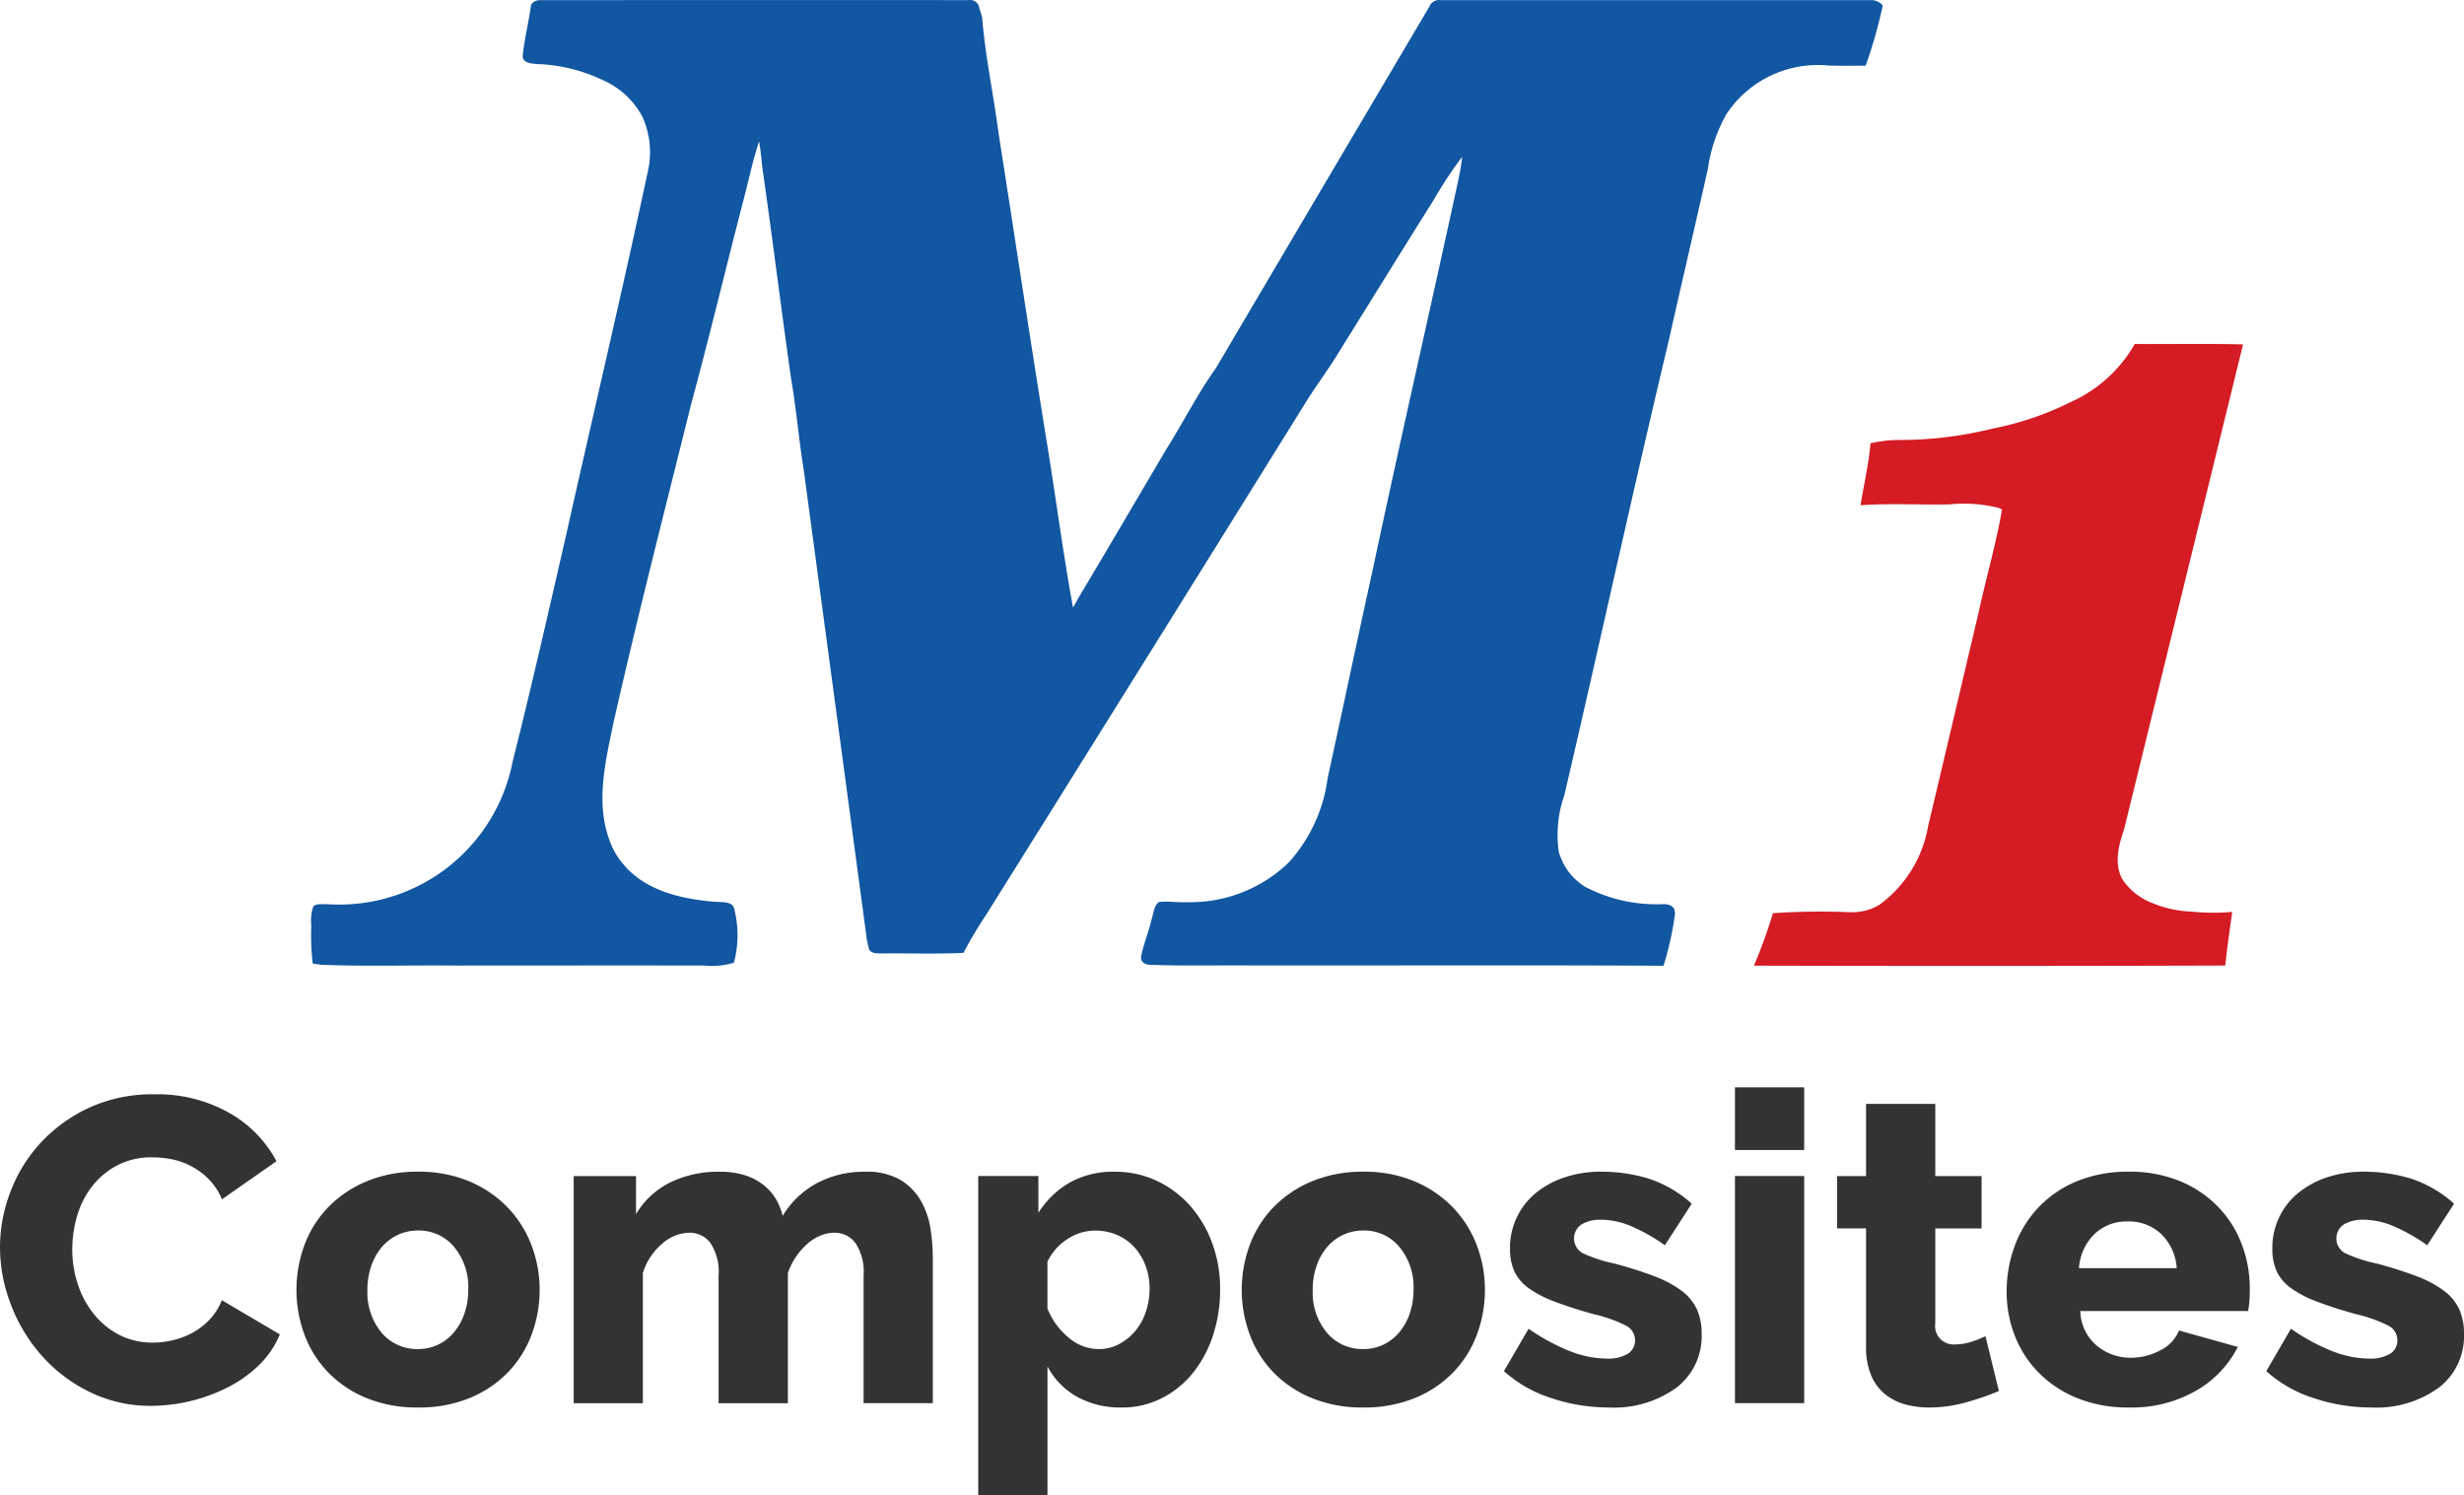
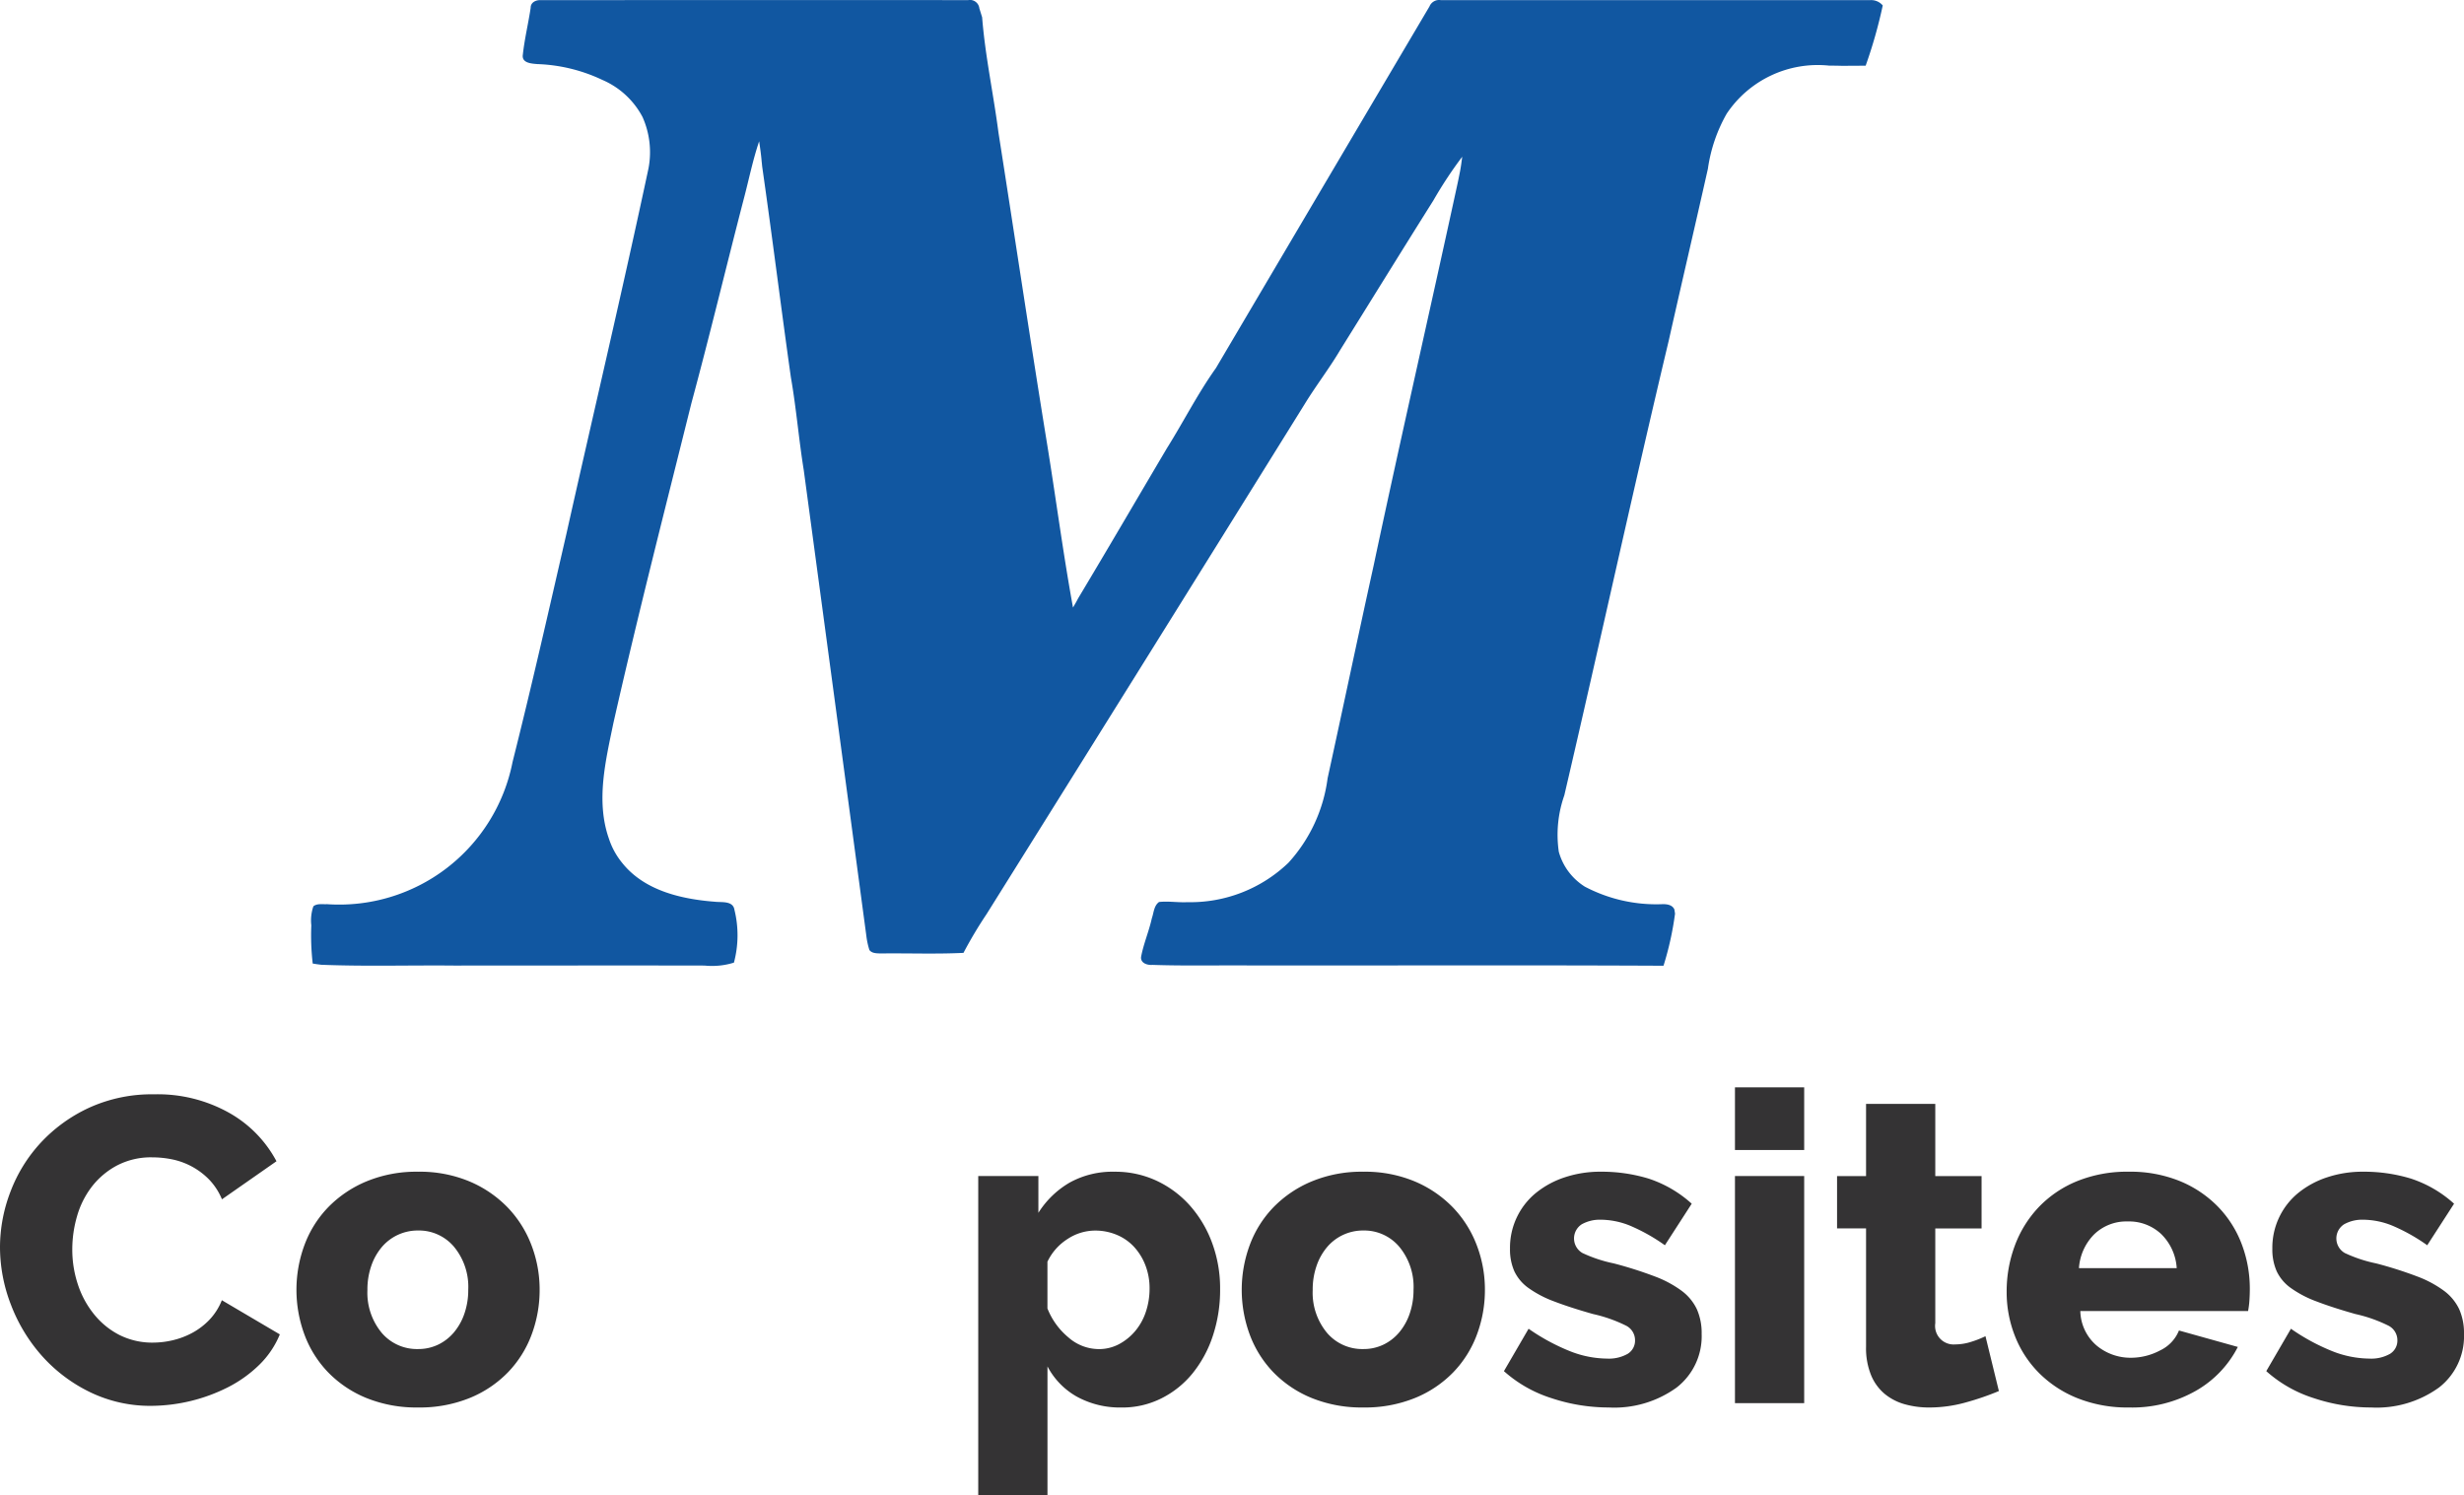
<svg xmlns="http://www.w3.org/2000/svg" id="Groupe_31" data-name="Groupe 31" width="133.965" height="81.307" viewBox="0 0 133.965 81.307">
  <defs>
    <clipPath id="clip-path">
      <rect id="Rectangle_20" data-name="Rectangle 20" width="133.965" height="81.307" fill="none" />
    </clipPath>
  </defs>
  <g id="Groupe_30" data-name="Groupe 30" clip-path="url(#clip-path)">
    <path id="Tracé_41" data-name="Tracé 41" d="M0,166.3a8.435,8.435,0,0,1,.565-3,8.179,8.179,0,0,1,1.647-2.67,8.372,8.372,0,0,1,2.635-1.906,8.21,8.21,0,0,1,3.528-.729A7.942,7.942,0,0,1,12.456,159a6.544,6.544,0,0,1,2.576,2.634l-2.964,2.07a3.452,3.452,0,0,0-.717-1.094,3.913,3.913,0,0,0-2.011-1.082,5.49,5.49,0,0,0-1.058-.106,3.982,3.982,0,0,0-1.929.447,4.247,4.247,0,0,0-1.364,1.153,4.789,4.789,0,0,0-.8,1.6,6.473,6.473,0,0,0-.259,1.811,5.988,5.988,0,0,0,.306,1.905,5.076,5.076,0,0,0,.882,1.623A4.259,4.259,0,0,0,6.5,171.084a3.97,3.97,0,0,0,1.823.412,4.7,4.7,0,0,0,1.07-.129,4.323,4.323,0,0,0,1.058-.4,3.785,3.785,0,0,0,.929-.706,3.306,3.306,0,0,0,.682-1.07l3.152,1.858A4.915,4.915,0,0,1,14.1,172.7a6.9,6.9,0,0,1-1.706,1.223,9.367,9.367,0,0,1-4.163,1.011,7.481,7.481,0,0,1-3.329-.741,8.421,8.421,0,0,1-2.611-1.964A8.983,8.983,0,0,1,.6,169.449,8.681,8.681,0,0,1,0,166.3" transform="translate(0 -98.492)" fill="#343334" />
    <path id="Tracé_42" data-name="Tracé 42" d="M49.4,181.993a7.223,7.223,0,0,1-2.811-.517,6.12,6.12,0,0,1-2.082-1.4,5.906,5.906,0,0,1-1.282-2.046,7.025,7.025,0,0,1,0-4.869,5.908,5.908,0,0,1,1.282-2.047,6.256,6.256,0,0,1,2.082-1.411,7.068,7.068,0,0,1,2.811-.529,6.983,6.983,0,0,1,2.8.529,6.286,6.286,0,0,1,2.07,1.411,6.056,6.056,0,0,1,1.294,2.047,6.735,6.735,0,0,1,.447,2.434,6.908,6.908,0,0,1-.435,2.435,5.907,5.907,0,0,1-1.282,2.046,6.117,6.117,0,0,1-2.082,1.4,7.223,7.223,0,0,1-2.811.517m-2.752-6.4a3.414,3.414,0,0,0,.776,2.341,2.516,2.516,0,0,0,1.976.882,2.483,2.483,0,0,0,1.082-.235,2.594,2.594,0,0,0,.858-.659,3.167,3.167,0,0,0,.577-1.023,3.9,3.9,0,0,0,.212-1.306,3.414,3.414,0,0,0-.777-2.341,2.491,2.491,0,0,0-1.952-.882,2.557,2.557,0,0,0-1.964.894,3.162,3.162,0,0,0-.577,1.024,3.9,3.9,0,0,0-.212,1.305" transform="translate(-26.672 -105.462)" fill="#343334" />
-     <path id="Tracé_43" data-name="Tracé 43" d="M102.348,181.759H98.584V174.82a2.827,2.827,0,0,0-.447-1.776,1.415,1.415,0,0,0-1.152-.553,1.953,1.953,0,0,0-.765.165,2.609,2.609,0,0,0-.717.459,3.7,3.7,0,0,0-.6.694,3.741,3.741,0,0,0-.435.87v7.081H90.7V174.82a2.827,2.827,0,0,0-.447-1.776,1.415,1.415,0,0,0-1.152-.553,2.28,2.28,0,0,0-1.47.6,3.424,3.424,0,0,0-1.047,1.588v7.081H82.823v-12.35h3.388v2.07a4.477,4.477,0,0,1,1.846-1.717,5.957,5.957,0,0,1,2.717-.588,4.381,4.381,0,0,1,1.352.188,3.271,3.271,0,0,1,1,.518,2.749,2.749,0,0,1,.682.764,3.3,3.3,0,0,1,.376.929,4.868,4.868,0,0,1,1.859-1.776,5.451,5.451,0,0,1,2.635-.623,3.623,3.623,0,0,1,1.894.435,3.153,3.153,0,0,1,1.117,1.129,4.374,4.374,0,0,1,.529,1.517,10.309,10.309,0,0,1,.13,1.6Z" transform="translate(-51.632 -105.462)" fill="#343334" />
    <path id="Tracé_44" data-name="Tracé 44" d="M149.035,181.994a4.874,4.874,0,0,1-2.446-.588,4.042,4.042,0,0,1-1.6-1.647v7.01h-3.764v-17.36h3.27v2a4.953,4.953,0,0,1,1.705-1.647,4.81,4.81,0,0,1,2.435-.588,5.308,5.308,0,0,1,2.294.494,5.605,5.605,0,0,1,1.811,1.353,6.364,6.364,0,0,1,1.2,2.023,7.1,7.1,0,0,1,.435,2.505,7.914,7.914,0,0,1-.4,2.564,6.419,6.419,0,0,1-1.106,2.035,5.149,5.149,0,0,1-1.694,1.353,4.722,4.722,0,0,1-2.141.494m-1.27-3.176a2.332,2.332,0,0,0,1.117-.27,2.982,2.982,0,0,0,.882-.717,3.164,3.164,0,0,0,.577-1.047,3.962,3.962,0,0,0,.2-1.259,3.456,3.456,0,0,0-.224-1.258,3.152,3.152,0,0,0-.612-1,2.69,2.69,0,0,0-.941-.659,3.006,3.006,0,0,0-1.188-.235,2.733,2.733,0,0,0-1.494.458,2.98,2.98,0,0,0-1.094,1.235v2.54a3.893,3.893,0,0,0,1.141,1.576,2.515,2.515,0,0,0,1.635.635" transform="translate(-88.039 -105.462)" fill="#343334" />
    <path id="Tracé_45" data-name="Tracé 45" d="M185.874,181.993a7.223,7.223,0,0,1-2.811-.517,6.121,6.121,0,0,1-2.082-1.4,5.906,5.906,0,0,1-1.282-2.046,7.025,7.025,0,0,1,0-4.869,5.908,5.908,0,0,1,1.282-2.047,6.256,6.256,0,0,1,2.082-1.411,7.068,7.068,0,0,1,2.811-.529,6.983,6.983,0,0,1,2.8.529,6.286,6.286,0,0,1,2.07,1.411,6.057,6.057,0,0,1,1.294,2.047,6.735,6.735,0,0,1,.447,2.434,6.908,6.908,0,0,1-.435,2.435,5.908,5.908,0,0,1-1.282,2.046,6.117,6.117,0,0,1-2.082,1.4,7.223,7.223,0,0,1-2.811.517m-2.752-6.4a3.413,3.413,0,0,0,.776,2.341,2.516,2.516,0,0,0,1.976.882,2.483,2.483,0,0,0,1.082-.235,2.594,2.594,0,0,0,.858-.659,3.167,3.167,0,0,0,.577-1.023,3.894,3.894,0,0,0,.212-1.306,3.414,3.414,0,0,0-.777-2.341,2.491,2.491,0,0,0-1.952-.882,2.557,2.557,0,0,0-1.964.894,3.162,3.162,0,0,0-.577,1.024,3.9,3.9,0,0,0-.212,1.305" transform="translate(-111.752 -105.462)" fill="#343334" />
    <path id="Tracé_46" data-name="Tracé 46" d="M222.809,181.993a9.83,9.83,0,0,1-3.105-.506,7.083,7.083,0,0,1-2.588-1.47l1.341-2.305a11.164,11.164,0,0,0,2.2,1.2,5.589,5.589,0,0,0,2.058.423,2.076,2.076,0,0,0,1.129-.259.842.842,0,0,0,.4-.753.887.887,0,0,0-.506-.788,7.815,7.815,0,0,0-1.776-.623q-1.247-.353-2.105-.682a5.922,5.922,0,0,1-1.4-.729,2.363,2.363,0,0,1-.776-.917,2.932,2.932,0,0,1-.235-1.223,3.845,3.845,0,0,1,1.411-3.035,4.917,4.917,0,0,1,1.564-.847,6.107,6.107,0,0,1,1.964-.306,8.736,8.736,0,0,1,2.6.376,6.511,6.511,0,0,1,2.341,1.364l-1.459,2.259a9.965,9.965,0,0,0-1.882-1.059,4.294,4.294,0,0,0-1.6-.33,2.024,2.024,0,0,0-1.035.247.915.915,0,0,0,.035,1.564,7.59,7.59,0,0,0,1.706.565,21.712,21.712,0,0,1,2.223.706,5.967,5.967,0,0,1,1.47.788,2.678,2.678,0,0,1,.823,1,3.2,3.2,0,0,1,.259,1.341,3.528,3.528,0,0,1-1.364,2.917,5.782,5.782,0,0,1-3.693,1.082" transform="translate(-135.349 -105.462)" fill="#343334" />
    <path id="Tracé_47" data-name="Tracé 47" d="M250.47,156.993h3.764V160.4H250.47Zm0,4.822h3.764v12.35H250.47Z" transform="translate(-156.142 -97.869)" fill="#343334" />
    <path id="Tracé_48" data-name="Tracé 48" d="M274.008,174.987a14.969,14.969,0,0,1-1.776.612,7.381,7.381,0,0,1-2.011.282,4.865,4.865,0,0,1-1.329-.176,2.962,2.962,0,0,1-1.094-.565,2.633,2.633,0,0,1-.741-1.023,3.885,3.885,0,0,1-.271-1.529v-6.446H265.21V163.3h1.576v-3.928h3.764V163.3h2.517v2.846H270.55v5.152a1.008,1.008,0,0,0,1.082,1.153,2.883,2.883,0,0,0,.871-.141,5.361,5.361,0,0,0,.776-.306Z" transform="translate(-165.331 -99.349)" fill="#343334" />
    <path id="Tracé_49" data-name="Tracé 49" d="M296.33,181.993a7.3,7.3,0,0,1-2.788-.506,6.19,6.19,0,0,1-2.094-1.376,5.885,5.885,0,0,1-1.306-2.011,6.479,6.479,0,0,1-.447-2.387,7.114,7.114,0,0,1,.447-2.529,6.134,6.134,0,0,1,1.294-2.082,6.045,6.045,0,0,1,2.081-1.412,7.226,7.226,0,0,1,2.811-.517,7.139,7.139,0,0,1,2.8.517,6.157,6.157,0,0,1,2.07,1.4,5.934,5.934,0,0,1,1.282,2.035,6.814,6.814,0,0,1,.435,2.423q0,.329-.023.647a4.624,4.624,0,0,1-.071.553H293.7a2.536,2.536,0,0,0,.906,1.894,2.879,2.879,0,0,0,1.846.647,3.383,3.383,0,0,0,1.588-.4,2.042,2.042,0,0,0,1.023-1.082l3.2.894A5.755,5.755,0,0,1,300,181.076a7.005,7.005,0,0,1-3.67.917m2.611-7.575a2.83,2.83,0,0,0-.847-1.858,2.549,2.549,0,0,0-1.811-.682,2.515,2.515,0,0,0-1.823.694,2.875,2.875,0,0,0-.835,1.846Z" transform="translate(-180.595 -105.462)" fill="#343334" />
    <path id="Tracé_50" data-name="Tracé 50" d="M332.866,181.993a9.83,9.83,0,0,1-3.105-.506,7.083,7.083,0,0,1-2.588-1.47l1.341-2.305a11.161,11.161,0,0,0,2.2,1.2,5.589,5.589,0,0,0,2.058.423,2.075,2.075,0,0,0,1.129-.259.842.842,0,0,0,.4-.753.887.887,0,0,0-.506-.788,7.814,7.814,0,0,0-1.776-.623q-1.247-.353-2.105-.682a5.92,5.92,0,0,1-1.4-.729,2.362,2.362,0,0,1-.776-.917,2.931,2.931,0,0,1-.235-1.223,3.845,3.845,0,0,1,1.411-3.035,4.918,4.918,0,0,1,1.564-.847,6.107,6.107,0,0,1,1.964-.306,8.736,8.736,0,0,1,2.6.376,6.511,6.511,0,0,1,2.341,1.364l-1.459,2.259a9.965,9.965,0,0,0-1.882-1.059,4.294,4.294,0,0,0-1.6-.33,2.024,2.024,0,0,0-1.035.247.914.914,0,0,0,.035,1.564,7.59,7.59,0,0,0,1.706.565,21.713,21.713,0,0,1,2.223.706,5.969,5.969,0,0,1,1.47.788,2.678,2.678,0,0,1,.823,1,3.2,3.2,0,0,1,.259,1.341,3.528,3.528,0,0,1-1.364,2.917,5.782,5.782,0,0,1-3.693,1.082" transform="translate(-203.958 -105.462)" fill="#343334" />
    <path id="Tracé_51" data-name="Tracé 51" d="M56.864.415c0-.293.3-.426.561-.407Q69.037,0,80.652.006a.513.513,0,0,1,.607.45c.052.162.1.323.151.485.165,2.107.617,4.178.888,6.271.877,5.581,1.709,11.169,2.614,16.745.495,3.023.888,6.064,1.438,9.078l.179-.311.1-.188c1.625-2.71,3.215-5.44,4.825-8.16.905-1.444,1.676-2.973,2.666-4.361q5.8-9.834,11.611-19.664a.566.566,0,0,1,.612-.345q11.687,0,23.372,0a.82.82,0,0,1,.66.291,26,26,0,0,1-.929,3.274q-.672.008-1.341.007c-.214-.006-.427-.009-.64-.009a5.953,5.953,0,0,0-5.575,2.614,8.424,8.424,0,0,0-1.021,2.992c-.7,3.118-1.43,6.228-2.129,9.345-1.961,8.227-3.757,16.491-5.678,24.727a6.44,6.44,0,0,0-.3,3.067,3.259,3.259,0,0,0,.455.978,3.328,3.328,0,0,0,.957.917,8.333,8.333,0,0,0,4.222.955c.243-.006.541.034.65.288.009.057.027.169.036.227a16.9,16.9,0,0,1-.627,2.833c-7.531-.039-15.061-.006-22.591-.017-1.732-.011-3.463.029-5.195-.03-.276.023-.653-.093-.618-.432.133-.714.427-1.387.585-2.1.106-.3.11-.687.393-.888.508-.056,1.021.035,1.534.01a7.7,7.7,0,0,0,5.5-2.143,8.42,8.42,0,0,0,2.129-4.592c.844-3.859,1.656-7.726,2.506-11.583,1.465-6.895,3.041-13.761,4.536-20.649.05-.221.093-.443.138-.666.063-.3.1-.6.14-.9a22.475,22.475,0,0,0-1.568,2.376c-1.7,2.7-3.374,5.417-5.063,8.126-.6,1.014-1.321,1.945-1.935,2.948q-8.631,13.884-17.3,27.74a23.127,23.127,0,0,0-1.251,2.1c-1.5.073-3.01.013-4.515.032-.206-.01-.459,0-.6-.188a4.249,4.249,0,0,1-.168-.788q-1.694-12.649-3.4-25.3c-.271-1.677-.407-3.373-.7-5.047C70.474,16.71,70,12.881,69.452,9.062c-.007-.072-.021-.217-.03-.29-.03-.365-.083-.726-.136-1.089-.35,1.035-.562,2.106-.842,3.159-.957,3.69-1.846,7.4-2.841,11.081-1.442,5.794-2.927,11.58-4.244,17.406-.419,2.04-.958,4.229-.243,6.266a4.064,4.064,0,0,0,.722,1.322c1.2,1.511,3.221,1.975,5.05,2.115.365.043.977-.063,1.054.436a5.768,5.768,0,0,1-.027,2.875,4.022,4.022,0,0,1-1.6.159c-4.543-.01-9.086,0-13.628,0-2.4-.023-4.8.052-7.2-.043q-.238-.026-.473-.067a13.3,13.3,0,0,1-.076-2.079,2.366,2.366,0,0,1,.112-1.034c.209-.166.49-.1.736-.115a9.607,9.607,0,0,0,10.093-7.731c1.037-4.114,1.973-8.253,2.924-12.388,1.485-6.634,3.052-13.25,4.469-19.9a4.7,4.7,0,0,0-.326-2.782,4.452,4.452,0,0,0-2.176-2.014,8.952,8.952,0,0,0-3.539-.864c-.325-.027-.869-.053-.792-.518.092-.856.3-1.7.426-2.548" transform="translate(-28.012 0)" fill="#1157a1" />
-     <path id="Tracé_52" data-name="Tracé 52" d="M273.913,49.661c1.964.009,3.928-.027,5.892.02q-3.219,13.131-6.443,26.267c-.105.433-.7,1.746-.123,2.808a3.4,3.4,0,0,0,1.645,1.306,6.066,6.066,0,0,0,2.119.462,12.085,12.085,0,0,0,2.215.016q-.086.586-.167,1.186-.118.877-.214,1.73-12.811.039-25.623.006a29.008,29.008,0,0,0,1.033-2.852,38.157,38.157,0,0,1,4.172-.054,2.9,2.9,0,0,0,1.611-.4,6.7,6.7,0,0,0,2.65-4.268q1.393-5.862,2.77-11.727c.4-1.838.931-3.648,1.25-5.5-.046-.023-.137-.069-.183-.09a7.85,7.85,0,0,0-2.648-.192c-1.618.036-3.243-.067-4.858.047.172-1.122.446-2.229.538-3.364a6.829,6.829,0,0,1,1.486-.183,21.051,21.051,0,0,0,5.16-.621,16.65,16.65,0,0,0,4.239-1.442,7.559,7.559,0,0,0,3.479-3.148" transform="translate(-157.853 -30.955)" fill="#d51b23" />
  </g>
</svg>